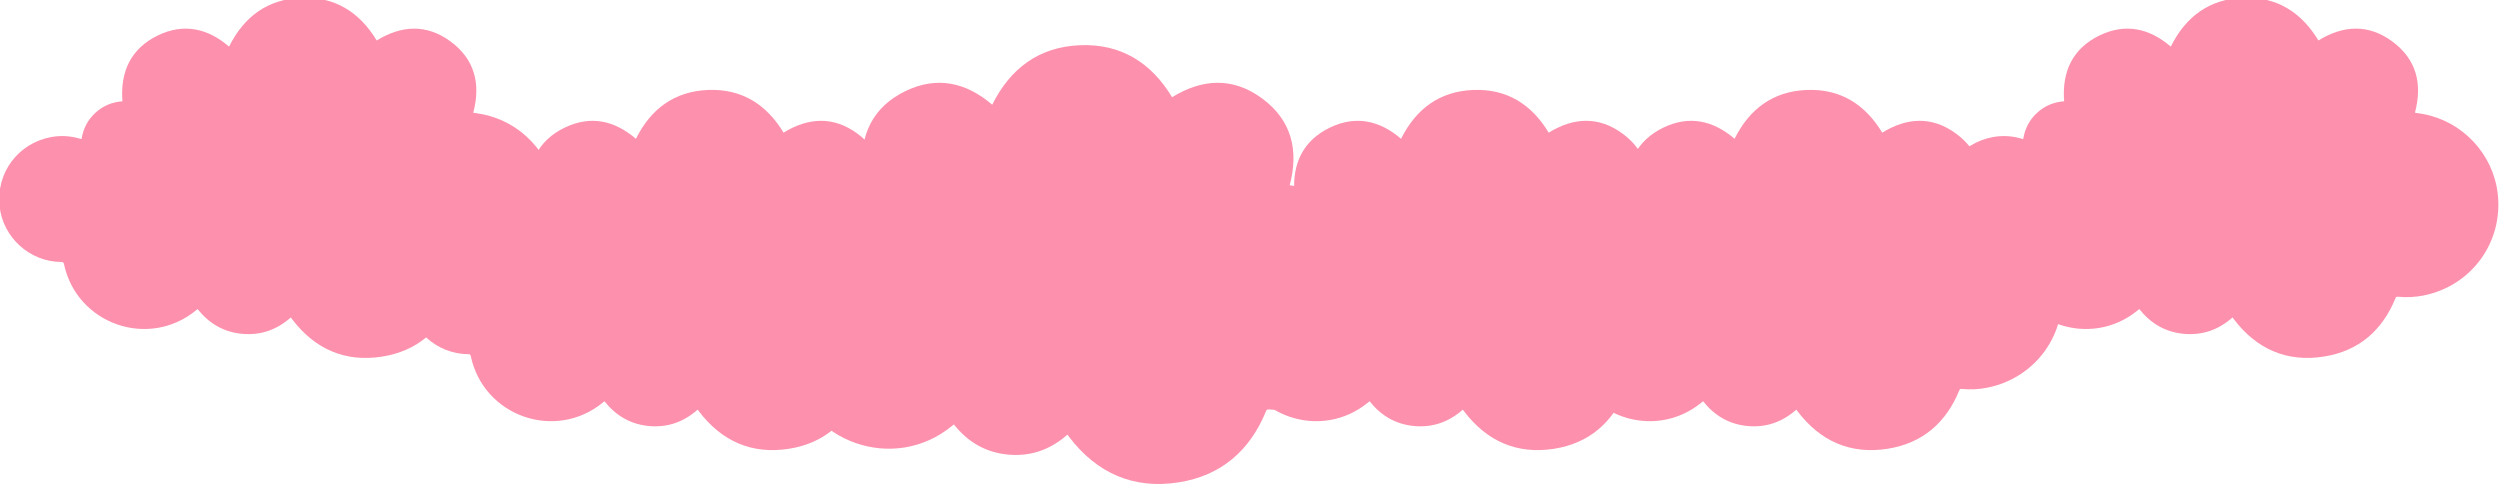
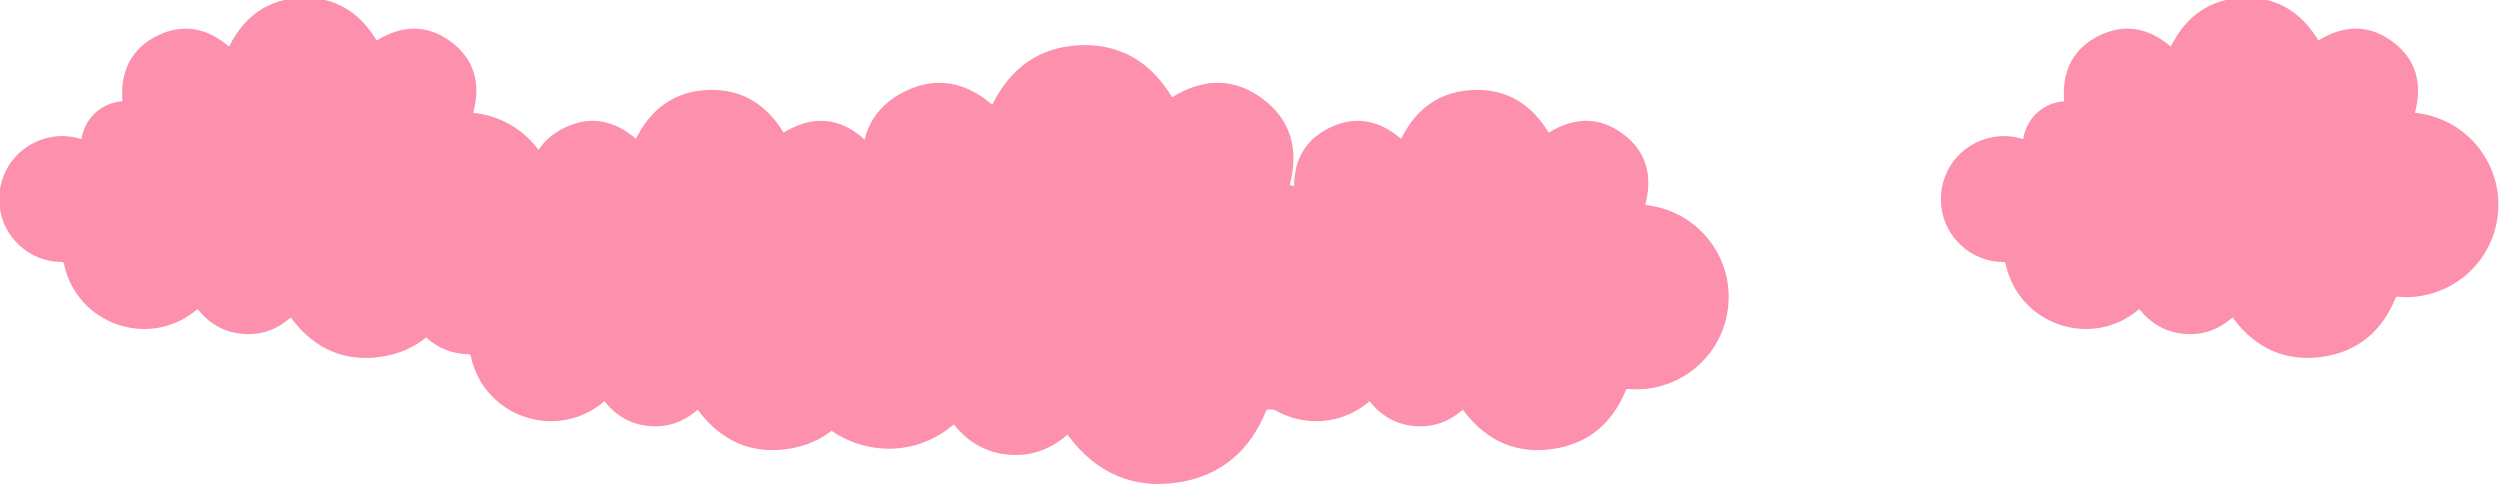
<svg xmlns="http://www.w3.org/2000/svg" id="Capa_1" data-name="Capa 1" viewBox="0 0 2060 401">
  <defs>
    <style> .cls-1 { fill: #fc90ad; stroke-width: 0px; } </style>
  </defs>
  <path class="cls-1" d="M239.66,261.57c-11.56,10.19-24.83,14.9-40.05,13.52-15.17-1.38-27.29-8.46-36.79-20.42-.44.35-.84.66-1.22.98-39.13,32.19-98.35,11.49-108.89-38.08-.28-1.31-.74-1.69-2.08-1.69-26.01-.08-48.23-20.12-50.98-45.95-2.94-27.57,15.3-52.02,42.61-56.99,7.75-1.41,15.47-.97,23.06,1.18.57.16,1.15.31,1.85.49,1.38-8.59,5.1-15.82,11.41-21.63,6.32-5.81,13.85-8.9,22.3-9.52-1.88-24.5,7-43.54,29.3-54.3,21.21-10.23,41.01-5.86,58.58,9.27C200.91,13.94,220.29-.66,248.01-1.81c27.72-1.16,48.26,11.75,62.4,35.17,20.42-12.6,41.19-13.66,60.83.79,19.96,14.68,25.03,35.08,18.7,58.76,2.19.34,4.49.65,6.77,1.07,32.27,5.95,57.41,32.63,61.38,65.11,4.91,40.12-21.26,76.38-60.94,84.38-7.01,1.42-14.1,1.75-21.23,1.06-1.14-.11-1.6.17-2.03,1.24-10.92,26.75-30.48,43.57-59.01,48.07-30.51,4.81-55.35-6.13-74.11-30.71-.36-.48-.71-.97-1.13-1.56Z" />
  <path class="cls-1" d="M574.9,337.53c-11.56,10.19-24.83,14.9-40.05,13.52-15.17-1.38-27.29-8.46-36.79-20.42-.44.35-.84.66-1.22.98-39.13,32.19-98.35,11.49-108.89-38.08-.28-1.31-.74-1.69-2.08-1.69-26.01-.08-48.23-20.12-50.98-45.95-2.94-27.57,15.3-52.02,42.61-56.99,7.75-1.41,15.47-.97,23.06,1.18.57.16,1.15.31,1.85.49,1.38-8.59,5.1-15.82,11.41-21.63,6.32-5.81,13.85-8.9,22.3-9.52-1.88-24.5,7-43.54,29.3-54.3,21.21-10.23,41.01-5.86,58.58,9.27,12.16-24.49,31.54-39.09,59.26-40.25,27.72-1.16,48.26,11.75,62.4,35.17,20.42-12.6,41.19-13.66,60.83.79,19.96,14.68,25.03,35.08,18.7,58.76,2.19.34,4.49.65,6.77,1.07,32.27,5.95,57.41,32.63,61.38,65.11,4.91,40.12-21.26,76.38-60.94,84.38-7.01,1.42-14.1,1.75-21.23,1.06-1.14-.11-1.6.17-2.03,1.24-10.92,26.75-30.48,43.57-59.01,48.07-30.51,4.81-55.35-6.13-74.11-30.71-.36-.48-.71-.97-1.13-1.56Z" />
  <path class="cls-1" d="M879.59,358.12c-14.08,12.41-30.25,18.16-48.79,16.48-18.48-1.68-33.25-10.31-44.82-24.87-.53.43-1.02.8-1.49,1.19-47.67,39.21-119.82,14-132.66-46.39-.34-1.59-.9-2.05-2.54-2.06-31.69-.1-58.75-24.52-62.11-55.97-3.59-33.58,18.64-63.37,51.91-69.43,9.45-1.72,18.84-1.18,28.1,1.44.7.2,1.4.37,2.26.6,1.68-10.46,6.21-19.27,13.91-26.35,7.7-7.08,16.87-10.84,27.16-11.6-2.29-29.85,8.52-53.05,35.7-66.16,25.84-12.46,49.96-7.14,71.37,11.29,14.82-29.84,38.42-47.62,72.2-49.03,33.77-1.41,58.79,14.32,76.02,42.84,24.88-15.35,50.18-16.64,74.11.96,24.32,17.89,30.49,42.74,22.79,71.59,2.66.42,5.47.79,8.25,1.3,39.31,7.25,69.94,39.75,74.78,79.33,5.98,48.87-25.9,93.05-74.24,102.8-8.54,1.72-17.18,2.13-25.86,1.3-1.39-.13-1.95.21-2.48,1.51-13.31,32.59-37.13,53.08-71.89,58.56-37.17,5.86-67.43-7.46-90.28-37.41-.44-.58-.86-1.19-1.38-1.91Z" />
  <path class="cls-1" d="M1205.38,337.53c-11.56,10.19-24.83,14.9-40.05,13.52-15.17-1.38-27.29-8.46-36.79-20.42-.44.35-.84.66-1.22.98-39.13,32.19-98.35,11.49-108.89-38.08-.28-1.31-.74-1.69-2.08-1.69-26.01-.08-48.23-20.12-50.98-45.95-2.94-27.57,15.3-52.02,42.61-56.99,7.75-1.41,15.47-.97,23.06,1.18.57.16,1.15.31,1.85.49,1.38-8.59,5.1-15.82,11.41-21.63,6.32-5.81,13.85-8.9,22.3-9.52-1.88-24.5,7-43.54,29.3-54.3,21.21-10.23,41.01-5.86,58.58,9.27,12.16-24.49,31.54-39.09,59.26-40.25,27.72-1.16,48.26,11.75,62.4,35.17,20.42-12.6,41.19-13.66,60.83.79,19.96,14.68,25.03,35.08,18.7,58.76,2.19.34,4.49.65,6.77,1.07,32.27,5.95,57.41,32.63,61.38,65.11,4.91,40.12-21.26,76.38-60.94,84.38-7.01,1.42-14.1,1.75-21.23,1.06-1.14-.11-1.6.17-2.03,1.24-10.92,26.75-30.48,43.57-59.01,48.07-30.51,4.81-55.35-6.13-74.11-30.71-.36-.48-.71-.97-1.13-1.56Z" />
-   <path class="cls-1" d="M1480.19,337.53c-11.56,10.19-24.83,14.9-40.05,13.52-15.17-1.38-27.29-8.46-36.79-20.42-.44.35-.84.66-1.22.98-39.13,32.19-98.35,11.49-108.89-38.08-.28-1.31-.74-1.69-2.08-1.69-26.01-.08-48.23-20.12-50.98-45.95-2.94-27.57,15.3-52.02,42.61-56.99,7.75-1.41,15.47-.97,23.06,1.18.57.16,1.15.31,1.85.49,1.38-8.59,5.1-15.82,11.41-21.63,6.32-5.81,13.85-8.9,22.3-9.52-1.88-24.5,7-43.54,29.3-54.3,21.21-10.23,41.01-5.86,58.58,9.27,12.16-24.49,31.54-39.09,59.26-40.25,27.72-1.16,48.26,11.75,62.4,35.17,20.42-12.6,41.19-13.66,60.83.79,19.96,14.68,25.03,35.08,18.7,58.76,2.19.34,4.49.65,6.77,1.07,32.27,5.95,57.41,32.63,61.38,65.11,4.91,40.12-21.26,76.38-60.94,84.38-7.01,1.42-14.1,1.75-21.23,1.06-1.14-.11-1.6.17-2.03,1.24-10.92,26.75-30.48,43.57-59.01,48.07-30.51,4.81-55.35-6.13-74.11-30.71-.36-.48-.71-.97-1.13-1.56Z" />
  <path class="cls-1" d="M1839.62,261.57c-11.56,10.19-24.83,14.9-40.05,13.52-15.17-1.38-27.29-8.46-36.79-20.42-.44.35-.84.66-1.22.98-39.13,32.19-98.35,11.49-108.89-38.08-.28-1.31-.74-1.69-2.08-1.69-26.01-.08-48.23-20.12-50.98-45.95-2.94-27.57,15.3-52.02,42.61-56.99,7.75-1.41,15.47-.97,23.06,1.18.57.16,1.15.31,1.85.49,1.38-8.59,5.1-15.82,11.41-21.63,6.32-5.81,13.85-8.9,22.3-9.52-1.88-24.5,7-43.54,29.3-54.3,21.21-10.23,41.01-5.86,58.58,9.27,12.16-24.49,31.54-39.09,59.26-40.25,27.72-1.16,48.26,11.75,62.4,35.17,20.42-12.6,41.19-13.66,60.83.79,19.96,14.68,25.03,35.08,18.7,58.76,2.19.34,4.49.65,6.77,1.07,32.27,5.95,57.41,32.63,61.38,65.11,4.91,40.12-21.26,76.38-60.94,84.38-7.01,1.42-14.1,1.75-21.23,1.06-1.14-.11-1.6.17-2.03,1.24-10.92,26.75-30.48,43.57-59.01,48.07-30.51,4.81-55.35-6.13-74.11-30.71-.36-.48-.71-.97-1.13-1.56Z" />
</svg>